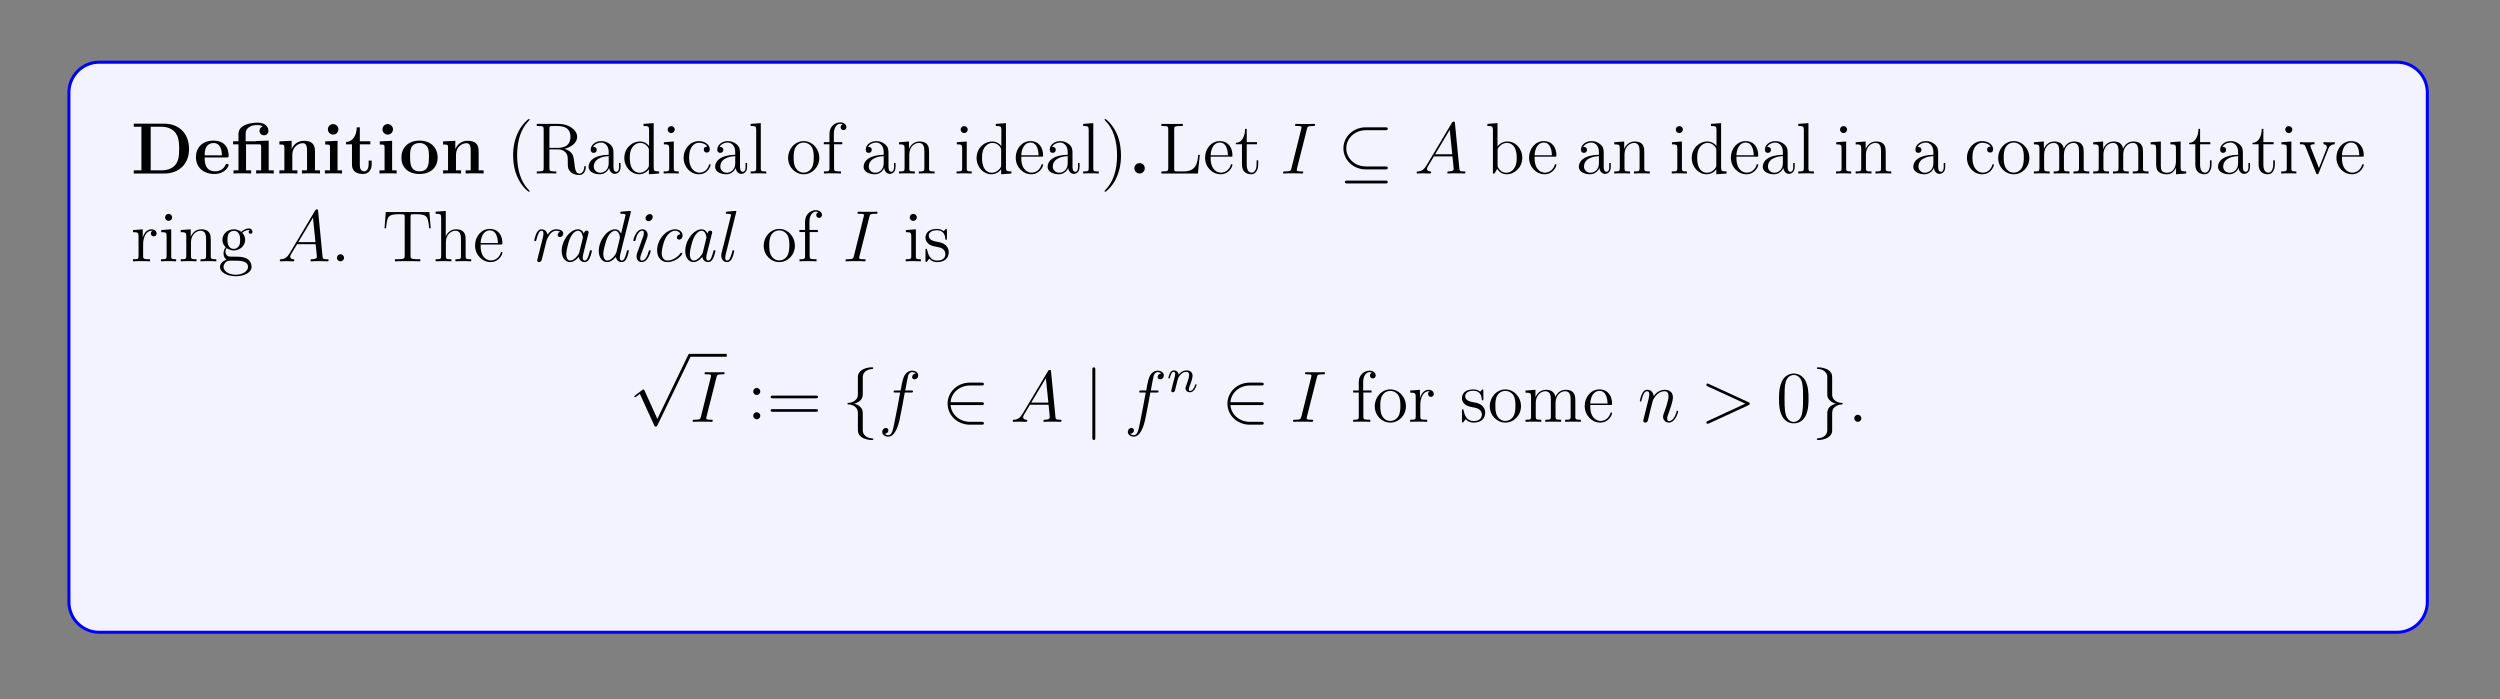
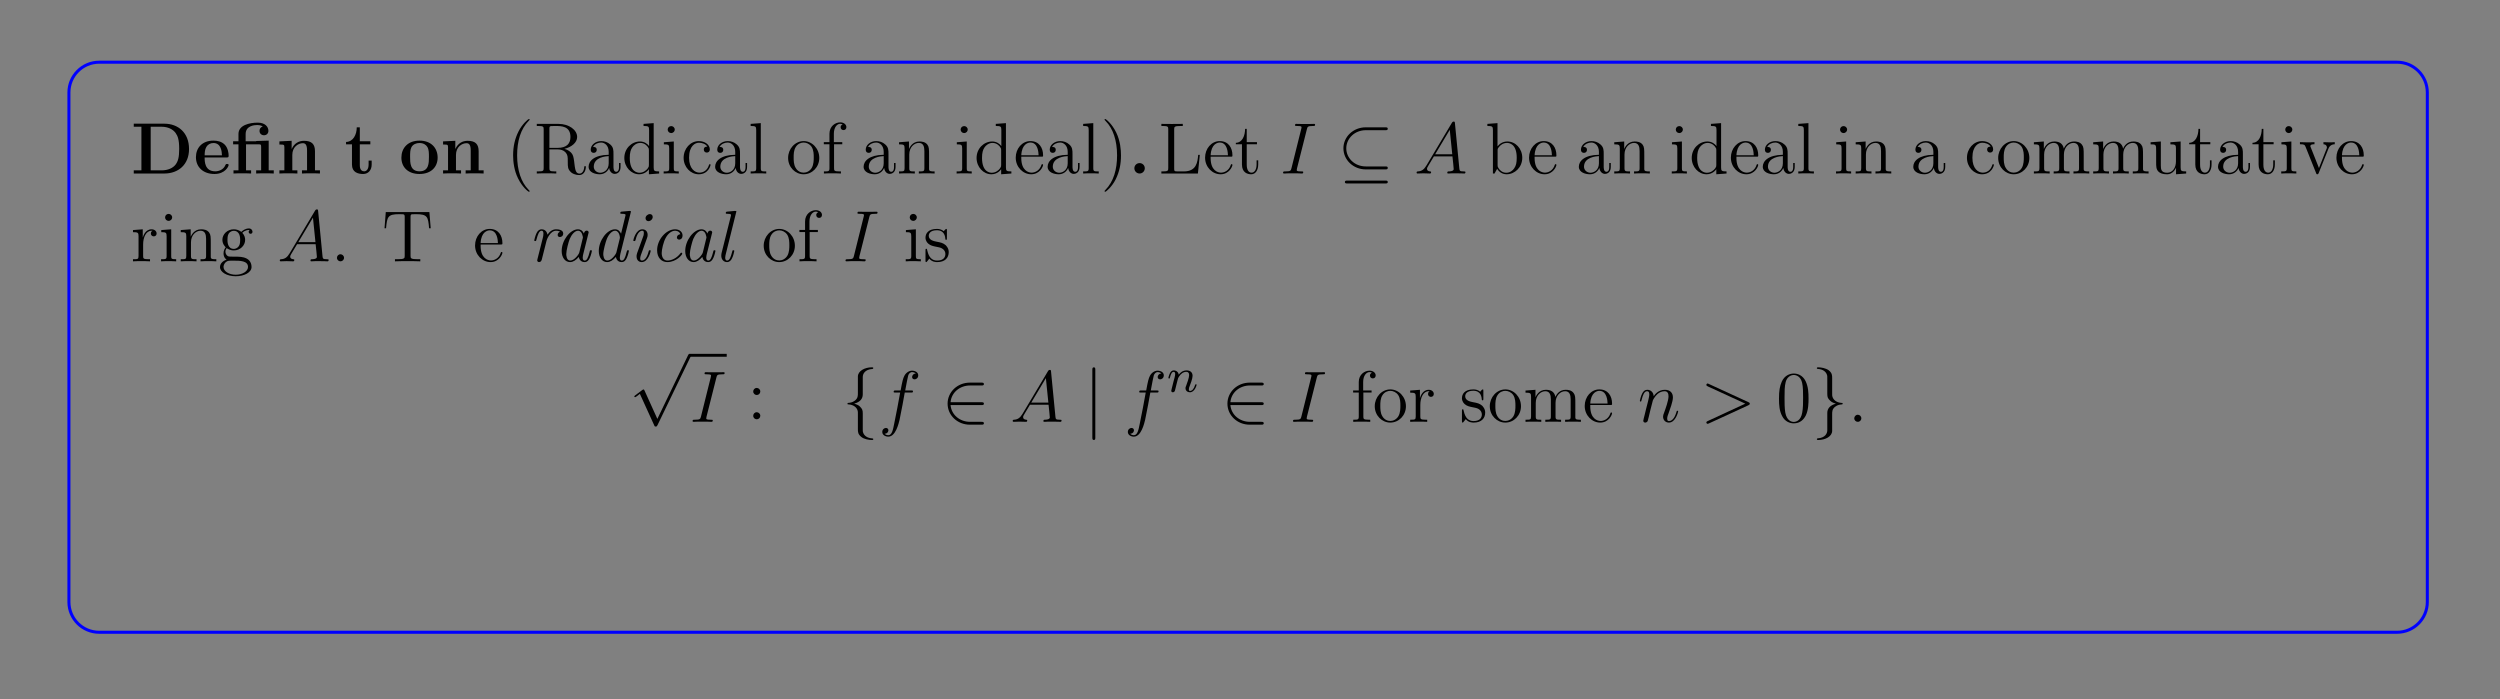
<svg xmlns="http://www.w3.org/2000/svg" xmlns:xlink="http://www.w3.org/1999/xlink" width="408.468" height="114.222" viewBox="0 0 408.468 114.222">
  <rect x="0" y="0" width="408.468" height="114.222" fill="#808080" stroke="none" />
  <defs>
    <g>
      <g id="glyph-0-0">
        <path d="M 9.484 -4 C 9.484 -6.688 7.688 -8.141 5.453 -8.141 L 0.453 -8.141 L 0.453 -7.641 L 1.703 -7.641 L 1.703 -0.516 L 0.453 -0.516 L 0.453 0 L 5.453 0 C 7.734 0 9.484 -1.453 9.484 -4 Z M 7.875 -4.016 C 7.875 -2.625 7.688 -2 7.281 -1.453 C 6.859 -0.906 6.062 -0.516 5 -0.516 L 3.219 -0.516 L 3.219 -7.641 L 5 -7.641 C 6.031 -7.641 6.859 -7.234 7.297 -6.609 C 7.641 -6.125 7.875 -5.547 7.875 -4.016 Z M 7.875 -4.016 " />
      </g>
      <g id="glyph-0-1">
        <path d="M 5.719 -1.391 C 5.719 -1.562 5.531 -1.562 5.469 -1.562 C 5.266 -1.562 5.266 -1.531 5.188 -1.375 C 4.875 -0.609 4.094 -0.359 3.531 -0.359 C 1.812 -0.359 1.797 -1.953 1.797 -2.625 L 5.375 -2.625 C 5.641 -2.625 5.719 -2.625 5.719 -2.922 C 5.719 -3.281 5.625 -4.172 5.078 -4.719 C 4.578 -5.219 3.922 -5.375 3.234 -5.375 C 1.375 -5.375 0.375 -4.172 0.375 -2.672 C 0.375 -1.016 1.594 0.078 3.391 0.078 C 5.172 0.078 5.719 -1.188 5.719 -1.391 Z M 4.625 -2.969 L 1.797 -2.969 C 1.812 -3.453 1.828 -3.922 2.078 -4.344 C 2.297 -4.719 2.719 -4.984 3.234 -4.984 C 4.5 -4.984 4.609 -3.562 4.625 -2.969 Z M 4.625 -2.969 " />
      </g>
      <g id="glyph-0-2">
        <path d="M 7 0 L 7 -0.516 L 6.172 -0.516 L 6.172 -5.375 L 4.125 -5.312 L 4.125 -5.266 L 2.406 -5.266 L 2.406 -6.453 C 2.406 -7.797 3.812 -7.922 4.281 -7.922 C 4.422 -7.922 4.844 -7.922 5.203 -7.688 C 4.828 -7.562 4.672 -7.281 4.672 -6.969 C 4.672 -6.531 5 -6.25 5.406 -6.25 C 5.797 -6.25 6.125 -6.516 6.125 -6.969 C 6.125 -7.625 5.594 -8.312 4.391 -8.312 C 3.047 -8.312 1.234 -7.906 1.234 -6.469 L 1.234 -5.266 L 0.359 -5.266 L 0.359 -4.766 L 1.234 -4.766 L 1.234 -0.516 L 0.422 -0.516 L 0.422 0 C 0.688 -0.031 1.531 -0.031 1.859 -0.031 C 2.172 -0.031 3.016 -0.031 3.297 0 L 3.297 -0.516 L 2.469 -0.516 L 2.469 -4.766 L 4.578 -4.766 C 4.875 -4.766 4.938 -4.75 4.938 -4.328 L 4.938 -0.516 L 4.125 -0.516 L 4.125 0 C 4.391 -0.031 5.234 -0.031 5.562 -0.031 C 5.875 -0.031 6.719 -0.031 7 0 Z M 7 0 " />
      </g>
      <g id="glyph-0-3">
        <path d="M 7.125 0 L 7.125 -0.516 L 6.312 -0.516 L 6.312 -3.641 C 6.312 -4.766 5.812 -5.344 4.516 -5.344 C 3.656 -5.344 2.922 -4.922 2.516 -4.031 L 2.5 -4.031 L 2.5 -5.344 L 0.5 -5.25 L 0.5 -4.734 C 1.234 -4.734 1.312 -4.734 1.312 -4.281 L 1.312 -0.516 L 0.5 -0.516 L 0.5 0 C 0.766 -0.031 1.625 -0.031 1.953 -0.031 C 2.297 -0.031 3.156 -0.031 3.438 0 L 3.438 -0.516 L 2.609 -0.516 L 2.609 -3.047 C 2.609 -4.328 3.562 -4.953 4.328 -4.953 C 4.766 -4.953 5.016 -4.672 5.016 -3.766 L 5.016 -0.516 L 4.188 -0.516 L 4.188 0 C 4.469 -0.031 5.312 -0.031 5.656 -0.031 C 5.984 -0.031 6.859 -0.031 7.125 0 Z M 7.125 0 " />
      </g>
      <g id="glyph-0-4">
-         <path d="M 3.312 0 L 3.312 -0.516 L 2.578 -0.516 L 2.578 -5.344 L 0.562 -5.25 L 0.562 -4.734 C 1.266 -4.734 1.344 -4.734 1.344 -4.281 L 1.344 -0.516 L 0.516 -0.516 L 0.516 0 C 0.797 -0.031 1.609 -0.031 1.938 -0.031 C 2.266 -0.031 3.031 -0.031 3.312 0 Z M 2.719 -7.219 C 2.719 -7.703 2.312 -8.078 1.859 -8.078 C 1.375 -8.078 1 -7.688 1 -7.219 C 1 -6.734 1.406 -6.359 1.859 -6.359 C 2.344 -6.359 2.719 -6.75 2.719 -7.219 Z M 2.719 -7.219 " />
-       </g>
+         </g>
      <g id="glyph-0-5">
        <path d="M 4.438 -1.469 L 4.438 -2.109 L 3.938 -2.109 L 3.938 -1.484 C 3.938 -0.703 3.594 -0.359 3.219 -0.359 C 2.5 -0.359 2.5 -1.156 2.5 -1.422 L 2.5 -4.766 L 4.219 -4.766 L 4.219 -5.266 L 2.5 -5.266 L 2.5 -7.547 L 2 -7.547 C 2 -6.359 1.422 -5.188 0.25 -5.156 L 0.25 -4.766 L 1.219 -4.766 L 1.219 -1.453 C 1.219 -0.203 2.188 0.078 3.047 0.078 C 3.922 0.078 4.438 -0.594 4.438 -1.469 Z M 4.438 -1.469 " />
      </g>
      <g id="glyph-0-6">
        <path d="M 6.297 -2.594 C 6.297 -4.203 5.203 -5.375 3.344 -5.375 C 1.406 -5.375 0.375 -4.141 0.375 -2.594 C 0.375 -1.047 1.453 0.078 3.328 0.078 C 5.266 0.078 6.297 -1.109 6.297 -2.594 Z M 4.875 -2.719 C 4.875 -1.734 4.875 -0.359 3.344 -0.359 C 1.797 -0.359 1.797 -1.75 1.797 -2.719 C 1.797 -3.281 1.797 -3.875 2.016 -4.297 C 2.281 -4.781 2.812 -4.984 3.328 -4.984 C 4 -4.984 4.422 -4.672 4.625 -4.328 C 4.875 -3.906 4.875 -3.297 4.875 -2.719 Z M 4.875 -2.719 " />
      </g>
      <g id="glyph-0-7">
        <path d="M 2.703 -0.859 C 2.703 -1.344 2.312 -1.703 1.859 -1.703 C 1.391 -1.703 1 -1.344 1 -0.859 C 1 -0.375 1.391 0 1.859 0 C 2.312 0 2.703 -0.375 2.703 -0.859 Z M 2.703 -0.859 " />
      </g>
      <g id="glyph-1-0">
        <path d="M 3.859 2.891 C 3.859 2.844 3.859 2.828 3.656 2.625 C 2.469 1.422 1.812 -0.531 1.812 -2.953 C 1.812 -5.266 2.359 -7.25 3.734 -8.641 C 3.859 -8.75 3.859 -8.781 3.859 -8.812 C 3.859 -8.875 3.797 -8.906 3.75 -8.906 C 3.594 -8.906 2.625 -8.047 2.047 -6.891 C 1.438 -5.688 1.156 -4.422 1.156 -2.953 C 1.156 -1.906 1.328 -0.484 1.953 0.781 C 2.641 2.203 3.625 2.984 3.75 2.984 C 3.797 2.984 3.859 2.953 3.859 2.891 Z M 3.859 2.891 " />
      </g>
      <g id="glyph-1-1">
        <path d="M 8.516 -1.031 C 8.516 -1.109 8.516 -1.219 8.391 -1.219 C 8.266 -1.219 8.266 -1.141 8.25 -1.016 C 8.188 -0.312 7.844 0.016 7.469 0.016 C 6.922 0.016 6.797 -0.547 6.703 -1.172 L 6.594 -2.062 C 6.5 -2.656 6.453 -3.047 6.109 -3.406 C 5.969 -3.531 5.672 -3.859 5.016 -4.031 C 6.188 -4.312 7.094 -5.062 7.094 -5.969 C 7.094 -7.125 5.766 -8.109 4.047 -8.109 L 0.5 -8.109 L 0.5 -7.766 L 0.734 -7.766 C 1.594 -7.766 1.625 -7.641 1.625 -7.203 L 1.625 -0.906 C 1.625 -0.469 1.594 -0.344 0.734 -0.344 L 0.5 -0.344 L 0.5 0 C 0.766 -0.031 1.75 -0.031 2.094 -0.031 C 2.438 -0.031 3.422 -0.031 3.688 0 L 3.688 -0.344 L 3.453 -0.344 C 2.594 -0.344 2.562 -0.469 2.562 -0.906 L 2.562 -3.938 L 3.938 -3.938 C 4.406 -3.938 4.844 -3.812 5.172 -3.484 C 5.562 -3.031 5.562 -2.781 5.562 -1.953 C 5.562 -1.016 5.562 -0.719 6.094 -0.203 C 6.266 -0.031 6.766 0.25 7.438 0.25 C 8.359 0.25 8.516 -0.781 8.516 -1.031 Z M 6 -5.969 C 6 -4.938 5.438 -4.188 3.891 -4.188 L 2.562 -4.188 L 2.562 -7.297 C 2.562 -7.562 2.562 -7.703 2.812 -7.75 C 2.922 -7.766 3.281 -7.766 3.516 -7.766 C 4.484 -7.766 6 -7.766 6 -5.969 Z M 6 -5.969 " />
      </g>
      <g id="glyph-1-2">
        <path d="M 5.625 -1.062 L 5.625 -1.719 L 5.375 -1.719 L 5.375 -1.062 C 5.375 -0.375 5.078 -0.281 4.922 -0.281 C 4.469 -0.281 4.469 -0.922 4.469 -1.094 L 4.469 -3.172 C 4.469 -3.812 4.469 -4.281 3.938 -4.75 C 3.531 -5.125 3 -5.297 2.469 -5.297 C 1.5 -5.297 0.75 -4.656 0.75 -3.891 C 0.75 -3.531 0.969 -3.375 1.25 -3.375 C 1.531 -3.375 1.734 -3.578 1.734 -3.859 C 1.734 -4.344 1.312 -4.344 1.125 -4.344 C 1.406 -4.844 1.969 -5.062 2.453 -5.062 C 3 -5.062 3.688 -4.609 3.688 -3.531 L 3.688 -3.062 C 1.312 -3.031 0.406 -2.031 0.406 -1.109 C 0.406 -0.172 1.5 0.125 2.219 0.125 C 3 0.125 3.531 -0.359 3.766 -0.922 C 3.812 -0.375 4.188 0.062 4.688 0.062 C 4.938 0.062 5.625 -0.109 5.625 -1.062 Z M 3.688 -1.672 C 3.688 -0.516 2.828 -0.125 2.312 -0.125 C 1.734 -0.125 1.25 -0.547 1.25 -1.109 C 1.25 -2.688 3.266 -2.828 3.688 -2.844 Z M 3.688 -1.672 " />
      </g>
      <g id="glyph-1-3">
        <path d="M 6.109 0 L 6.109 -0.344 C 5.312 -0.344 5.219 -0.422 5.219 -1.016 L 5.219 -8.234 L 3.562 -8.109 L 3.562 -7.766 C 4.375 -7.766 4.469 -7.688 4.469 -7.094 L 4.469 -4.484 C 4.219 -4.828 3.703 -5.234 2.984 -5.234 C 1.609 -5.234 0.422 -4.078 0.422 -2.547 C 0.422 -1.047 1.547 0.125 2.844 0.125 C 3.75 0.125 4.281 -0.469 4.438 -0.703 L 4.438 0.125 Z M 4.438 -1.391 C 4.438 -1.172 4.438 -1.141 4.281 -0.875 C 3.984 -0.469 3.5 -0.125 2.906 -0.125 C 2.594 -0.125 1.312 -0.234 1.312 -2.547 C 1.312 -3.391 1.453 -3.875 1.719 -4.266 C 1.953 -4.625 2.438 -5 3.031 -5 C 3.766 -5 4.188 -4.469 4.297 -4.281 C 4.438 -4.078 4.438 -4.047 4.438 -3.828 Z M 4.438 -1.391 " />
      </g>
      <g id="glyph-1-4">
        <path d="M 2.859 0 L 2.859 -0.344 C 2.094 -0.344 2.047 -0.406 2.047 -0.859 L 2.047 -5.234 L 0.422 -5.109 L 0.422 -4.766 C 1.188 -4.766 1.297 -4.688 1.297 -4.109 L 1.297 -0.875 C 1.297 -0.344 1.156 -0.344 0.391 -0.344 L 0.391 0 C 0.719 -0.031 1.297 -0.031 1.641 -0.031 C 1.766 -0.031 2.453 -0.031 2.859 0 Z M 2.203 -7.172 C 2.203 -7.531 1.906 -7.75 1.625 -7.75 C 1.297 -7.75 1.047 -7.5 1.047 -7.172 C 1.047 -6.859 1.312 -6.609 1.609 -6.609 C 1.969 -6.609 2.203 -6.891 2.203 -7.172 Z M 2.203 -7.172 " />
      </g>
      <g id="glyph-1-5">
        <path d="M 4.828 -1.406 C 4.828 -1.516 4.734 -1.516 4.703 -1.516 C 4.594 -1.516 4.578 -1.484 4.547 -1.344 C 4.281 -0.5 3.641 -0.141 3 -0.141 C 2.281 -0.141 1.312 -0.766 1.312 -2.578 C 1.312 -4.547 2.328 -5.031 2.922 -5.031 C 3.375 -5.031 4.031 -4.859 4.297 -4.391 C 4.156 -4.391 3.719 -4.391 3.719 -3.906 C 3.719 -3.625 3.922 -3.422 4.203 -3.422 C 4.484 -3.422 4.703 -3.594 4.703 -3.938 C 4.703 -4.719 3.875 -5.297 2.906 -5.297 C 1.516 -5.297 0.422 -4.062 0.422 -2.562 C 0.422 -1.047 1.562 0.125 2.891 0.125 C 4.469 0.125 4.828 -1.312 4.828 -1.406 Z M 4.828 -1.406 " />
      </g>
      <g id="glyph-1-6">
        <path d="M 2.938 0 L 2.938 -0.344 C 2.188 -0.344 2.047 -0.344 2.047 -0.875 L 2.047 -8.234 L 0.391 -8.109 L 0.391 -7.766 C 1.203 -7.766 1.297 -7.688 1.297 -7.094 L 1.297 -0.875 C 1.297 -0.344 1.156 -0.344 0.391 -0.344 L 0.391 0 C 0.719 -0.031 1.312 -0.031 1.656 -0.031 C 2.016 -0.031 2.609 -0.031 2.938 0 Z M 2.938 0 " />
      </g>
      <g id="glyph-1-7">
        <path d="M 5.453 -2.547 C 5.453 -4.078 4.281 -5.297 2.906 -5.297 C 1.484 -5.297 0.359 -4.031 0.359 -2.547 C 0.359 -1.016 1.547 0.125 2.891 0.125 C 4.297 0.125 5.453 -1.047 5.453 -2.547 Z M 4.547 -2.641 C 4.547 -2.234 4.547 -1.5 4.234 -0.938 C 3.906 -0.375 3.359 -0.141 2.906 -0.141 C 2.469 -0.141 1.938 -0.328 1.594 -0.922 C 1.266 -1.453 1.266 -2.156 1.266 -2.641 C 1.266 -3.094 1.266 -3.828 1.625 -4.359 C 1.953 -4.875 2.484 -5.062 2.891 -5.062 C 3.359 -5.062 3.859 -4.844 4.188 -4.375 C 4.547 -3.828 4.547 -3.094 4.547 -2.641 Z M 4.547 -2.641 " />
      </g>
      <g id="glyph-1-8">
        <path d="M 4.062 -7.578 C 4.062 -8.016 3.641 -8.359 3.062 -8.359 C 2.234 -8.359 1.297 -7.719 1.297 -6.5 L 1.297 -5.125 L 0.375 -5.125 L 0.375 -4.781 L 1.297 -4.781 L 1.297 -0.875 C 1.297 -0.344 1.156 -0.344 0.391 -0.344 L 0.391 0 C 0.719 -0.031 1.375 -0.031 1.734 -0.031 C 2.047 -0.031 2.891 -0.031 3.172 0 L 3.172 -0.344 L 2.938 -0.344 C 2.062 -0.344 2.047 -0.469 2.047 -0.906 L 2.047 -4.781 L 3.391 -4.781 L 3.391 -5.125 L 2.016 -5.125 L 2.016 -6.5 C 2.016 -7.578 2.562 -8.125 3.047 -8.125 C 3.141 -8.125 3.328 -8.094 3.469 -8.031 C 3.422 -8.016 3.125 -7.906 3.125 -7.562 C 3.125 -7.297 3.312 -7.094 3.594 -7.094 C 3.875 -7.094 4.062 -7.297 4.062 -7.578 Z M 4.062 -7.578 " />
      </g>
      <g id="glyph-1-9">
        <path d="M 6.188 0 L 6.188 -0.344 C 5.594 -0.344 5.297 -0.344 5.281 -0.703 L 5.281 -2.891 C 5.281 -3.984 5.281 -4.328 5.016 -4.703 C 4.672 -5.172 4.109 -5.234 3.703 -5.234 C 2.547 -5.234 2.109 -4.25 2 -4.016 L 2 -5.234 L 0.375 -5.109 L 0.375 -4.766 C 1.188 -4.766 1.281 -4.672 1.281 -4.094 L 1.281 -0.875 C 1.281 -0.344 1.156 -0.344 0.375 -0.344 L 0.375 0 C 0.688 -0.031 1.328 -0.031 1.656 -0.031 C 2 -0.031 2.641 -0.031 2.953 0 L 2.953 -0.344 C 2.203 -0.344 2.047 -0.344 2.047 -0.875 L 2.047 -3.094 C 2.047 -4.328 2.875 -5 3.609 -5 C 4.344 -5 4.516 -4.391 4.516 -3.672 L 4.516 -0.875 C 4.516 -0.344 4.375 -0.344 3.609 -0.344 L 3.609 0 C 3.922 -0.031 4.562 -0.031 4.891 -0.031 C 5.234 -0.031 5.875 -0.031 6.188 0 Z M 6.188 0 " />
      </g>
      <g id="glyph-1-10">
        <path d="M 4.828 -1.406 C 4.828 -1.484 4.781 -1.531 4.703 -1.531 C 4.609 -1.531 4.578 -1.469 4.562 -1.406 C 4.25 -0.422 3.453 -0.141 2.953 -0.141 C 2.453 -0.141 1.266 -0.469 1.266 -2.531 L 1.266 -2.75 L 4.547 -2.75 C 4.812 -2.75 4.828 -2.75 4.828 -2.984 C 4.828 -4.188 4.188 -5.297 2.75 -5.297 C 1.406 -5.297 0.359 -4.078 0.359 -2.594 C 0.359 -1.031 1.562 0.125 2.891 0.125 C 4.297 0.125 4.828 -1.156 4.828 -1.406 Z M 4.094 -2.984 L 1.266 -2.984 C 1.359 -4.844 2.406 -5.062 2.75 -5.062 C 4.016 -5.062 4.078 -3.391 4.094 -2.984 Z M 4.094 -2.984 " />
      </g>
      <g id="glyph-1-11">
        <path d="M 3.344 -2.953 C 3.344 -3.859 3.234 -5.328 2.562 -6.703 C 1.859 -8.141 0.891 -8.906 0.766 -8.906 C 0.719 -8.906 0.656 -8.875 0.656 -8.812 C 0.656 -8.781 0.656 -8.75 0.859 -8.547 C 2.047 -7.344 2.703 -5.391 2.703 -2.969 C 2.703 -0.672 2.156 1.312 0.766 2.719 C 0.656 2.828 0.656 2.844 0.656 2.891 C 0.656 2.953 0.719 2.984 0.766 2.984 C 0.922 2.984 1.891 2.125 2.469 0.969 C 3.078 -0.25 3.344 -1.531 3.344 -2.953 Z M 3.344 -2.953 " />
      </g>
      <g id="glyph-1-12">
        <path d="M 6.766 -3.047 L 6.5 -3.047 C 6.391 -1.859 6.234 -0.344 4.156 -0.344 L 3.125 -0.344 C 2.594 -0.344 2.578 -0.422 2.578 -0.812 L 2.578 -7.203 C 2.578 -7.625 2.594 -7.766 3.641 -7.766 L 3.984 -7.766 L 3.984 -8.109 C 3.641 -8.094 2.594 -8.094 2.188 -8.094 C 1.828 -8.094 0.766 -8.094 0.484 -8.109 L 0.484 -7.766 L 0.719 -7.766 C 1.578 -7.766 1.609 -7.641 1.609 -7.203 L 1.609 -0.906 C 1.609 -0.469 1.578 -0.344 0.719 -0.344 L 0.484 -0.344 L 0.484 0 L 6.453 0 Z M 6.766 -3.047 " />
      </g>
      <g id="glyph-1-13">
        <path d="M 3.875 -1.469 L 3.875 -2.156 L 3.609 -2.156 L 3.609 -1.5 C 3.609 -0.641 3.266 -0.141 2.797 -0.141 C 2 -0.141 2 -1.25 2 -1.453 L 2 -4.781 L 3.672 -4.781 L 3.672 -5.125 L 2 -5.125 L 2 -7.297 L 1.734 -7.297 C 1.719 -6.188 1.297 -5.047 0.219 -5.016 L 0.219 -4.781 L 1.219 -4.781 L 1.219 -1.469 C 1.219 -0.156 2.109 0.125 2.734 0.125 C 3.484 0.125 3.875 -0.625 3.875 -1.469 Z M 3.875 -1.469 " />
      </g>
      <g id="glyph-1-14">
        <path d="M 6.031 -2.562 C 6.031 -4.078 4.922 -5.234 3.594 -5.234 C 2.938 -5.234 2.391 -4.938 1.984 -4.438 L 1.984 -8.234 L 0.328 -8.109 L 0.328 -7.766 C 1.141 -7.766 1.234 -7.688 1.234 -7.094 L 1.234 0 L 1.5 0 L 1.922 -0.766 C 2.203 -0.328 2.703 0.125 3.469 0.125 C 4.828 0.125 6.031 -1.031 6.031 -2.562 Z M 5.125 -2.578 C 5.125 -1.781 5.016 -1.281 4.719 -0.859 C 4.484 -0.484 4.016 -0.125 3.422 -0.125 C 2.781 -0.125 2.359 -0.531 2.156 -0.859 C 2 -1.109 2 -1.156 2 -1.359 L 2 -3.797 C 2 -4.016 2 -4.031 2.141 -4.234 C 2.422 -4.656 2.938 -5 3.531 -5 C 3.891 -5 5.125 -4.859 5.125 -2.578 Z M 5.125 -2.578 " />
      </g>
      <g id="glyph-1-15">
        <path d="M 9.422 0 L 9.422 -0.344 C 8.828 -0.344 8.531 -0.344 8.516 -0.703 L 8.516 -2.891 C 8.516 -3.984 8.516 -4.328 8.234 -4.703 C 7.891 -5.172 7.344 -5.234 6.938 -5.234 C 5.953 -5.234 5.453 -4.531 5.266 -4.062 C 5.094 -4.969 4.453 -5.234 3.703 -5.234 C 2.547 -5.234 2.109 -4.25 2 -4.016 L 2 -5.234 L 0.375 -5.109 L 0.375 -4.766 C 1.188 -4.766 1.281 -4.672 1.281 -4.094 L 1.281 -0.875 C 1.281 -0.344 1.156 -0.344 0.375 -0.344 L 0.375 0 C 0.688 -0.031 1.328 -0.031 1.656 -0.031 C 2 -0.031 2.641 -0.031 2.953 0 L 2.953 -0.344 C 2.203 -0.344 2.047 -0.344 2.047 -0.875 L 2.047 -3.094 C 2.047 -4.328 2.875 -5 3.609 -5 C 4.344 -5 4.516 -4.391 4.516 -3.672 L 4.516 -0.875 C 4.516 -0.344 4.375 -0.344 3.609 -0.344 L 3.609 0 C 3.922 -0.031 4.562 -0.031 4.891 -0.031 C 5.234 -0.031 5.875 -0.031 6.188 0 L 6.188 -0.344 C 5.422 -0.344 5.281 -0.344 5.281 -0.875 L 5.281 -3.094 C 5.281 -4.328 6.109 -5 6.844 -5 C 7.578 -5 7.75 -4.391 7.75 -3.672 L 7.75 -0.875 C 7.75 -0.344 7.609 -0.344 6.844 -0.344 L 6.844 0 C 7.156 -0.031 7.797 -0.031 8.125 -0.031 C 8.469 -0.031 9.109 -0.031 9.422 0 Z M 9.422 0 " />
      </g>
      <g id="glyph-1-16">
        <path d="M 6.188 0 L 6.188 -0.344 C 5.375 -0.344 5.281 -0.422 5.281 -1.016 L 5.281 -5.234 L 3.609 -5.109 L 3.609 -4.766 C 4.422 -4.766 4.516 -4.672 4.516 -4.094 L 4.516 -1.969 C 4.516 -0.969 3.984 -0.125 3.094 -0.125 C 2.109 -0.125 2.047 -0.672 2.047 -1.312 L 2.047 -5.234 L 0.375 -5.109 L 0.375 -4.766 C 1.281 -4.766 1.281 -4.719 1.281 -3.672 L 1.281 -1.891 C 1.281 -1.156 1.281 -0.719 1.641 -0.328 C 1.922 -0.031 2.406 0.125 3.016 0.125 C 3.219 0.125 3.594 0.125 4 -0.219 C 4.344 -0.5 4.531 -0.953 4.531 -0.953 L 4.531 0.125 Z M 6.188 0 " />
      </g>
      <g id="glyph-1-17">
        <path d="M 5.906 -4.781 L 5.906 -5.125 C 5.562 -5.094 5.406 -5.094 5.031 -5.094 L 4.062 -5.125 L 4.062 -4.781 C 4.562 -4.75 4.625 -4.391 4.625 -4.266 C 4.625 -4.156 4.594 -4.094 4.531 -3.953 L 3.328 -0.891 L 2 -4.234 C 1.938 -4.406 1.922 -4.406 1.922 -4.469 C 1.922 -4.781 2.375 -4.781 2.594 -4.781 L 2.594 -5.125 C 2.297 -5.094 1.672 -5.094 1.359 -5.094 L 0.219 -5.125 L 0.219 -4.781 C 0.875 -4.781 1 -4.719 1.141 -4.359 L 2.844 -0.109 C 2.891 0.062 2.922 0.125 3.062 0.125 C 3.141 0.125 3.219 0.094 3.297 -0.109 L 4.844 -3.984 C 4.953 -4.25 5.156 -4.766 5.906 -4.781 Z M 5.906 -4.781 " />
      </g>
      <g id="glyph-1-18">
        <path d="M 4.188 -4.547 C 4.188 -4.906 3.875 -5.234 3.359 -5.234 C 2.344 -5.234 2 -4.141 1.938 -3.922 L 1.922 -3.922 L 1.922 -5.234 L 0.328 -5.109 L 0.328 -4.766 C 1.141 -4.766 1.234 -4.672 1.234 -4.094 L 1.234 -0.875 C 1.234 -0.344 1.109 -0.344 0.328 -0.344 L 0.328 0 C 0.672 -0.031 1.312 -0.031 1.672 -0.031 C 2 -0.031 2.844 -0.031 3.109 0 L 3.109 -0.344 L 2.875 -0.344 C 2 -0.344 1.984 -0.469 1.984 -0.906 L 1.984 -2.766 C 1.984 -3.922 2.453 -5 3.375 -5 C 3.469 -5 3.484 -5 3.531 -4.984 C 3.438 -4.938 3.25 -4.875 3.25 -4.547 C 3.25 -4.203 3.531 -4.078 3.719 -4.078 C 3.953 -4.078 4.188 -4.234 4.188 -4.547 Z M 4.188 -4.547 " />
      </g>
      <g id="glyph-1-19">
        <path d="M 5.641 -4.828 C 5.641 -5.031 5.469 -5.375 5.062 -5.375 C 4.438 -5.375 3.984 -4.984 3.812 -4.812 C 3.453 -5.078 3.047 -5.234 2.594 -5.234 C 1.516 -5.234 0.719 -4.422 0.719 -3.516 C 0.719 -2.844 1.141 -2.406 1.266 -2.297 C 1.109 -2.109 0.906 -1.766 0.906 -1.312 C 0.906 -0.625 1.312 -0.328 1.406 -0.266 C 0.859 -0.109 0.328 0.328 0.328 0.938 C 0.328 1.75 1.438 2.438 2.891 2.438 C 4.312 2.438 5.484 1.812 5.484 0.922 C 5.484 0.625 5.406 -0.078 4.688 -0.453 C 4.078 -0.766 3.484 -0.766 2.469 -0.766 C 1.75 -0.766 1.656 -0.766 1.453 -0.984 C 1.328 -1.109 1.219 -1.328 1.219 -1.578 C 1.219 -1.781 1.297 -1.984 1.406 -2.156 C 1.969 -1.781 2.453 -1.781 2.578 -1.781 C 3.641 -1.781 4.438 -2.594 4.438 -3.5 C 4.438 -3.828 4.344 -4.281 3.969 -4.656 C 4.422 -5.125 4.984 -5.125 5.047 -5.125 C 5.094 -5.125 5.156 -5.125 5.203 -5.109 C 5.078 -5.062 5.016 -4.938 5.016 -4.812 C 5.016 -4.641 5.141 -4.5 5.328 -4.5 C 5.422 -4.5 5.641 -4.562 5.641 -4.828 Z M 3.625 -3.516 C 3.625 -3.297 3.625 -2.812 3.422 -2.5 C 3.188 -2.156 2.844 -2.031 2.594 -2.031 C 1.547 -2.031 1.547 -3.234 1.547 -3.5 C 1.547 -3.719 1.547 -4.203 1.75 -4.531 C 1.969 -4.875 2.328 -4.984 2.578 -4.984 C 3.625 -4.984 3.625 -3.781 3.625 -3.516 Z M 4.906 0.922 C 4.906 1.625 4 2.188 2.906 2.188 C 1.766 2.188 0.906 1.609 0.906 0.922 C 0.906 0.828 0.922 0.375 1.375 0.062 C 1.641 -0.109 1.75 -0.109 2.578 -0.109 C 3.562 -0.109 4.906 -0.109 4.906 0.922 Z M 4.906 0.922 " />
      </g>
      <g id="glyph-1-20">
        <path d="M 2.188 -0.578 C 2.188 -0.906 1.906 -1.156 1.609 -1.156 C 1.266 -1.156 1.031 -0.875 1.031 -0.578 C 1.031 -0.219 1.328 0 1.609 0 C 1.922 0 2.188 -0.25 2.188 -0.578 Z M 2.188 -0.578 " />
      </g>
      <g id="glyph-1-21">
        <path d="M 7.969 -5.406 L 7.75 -8.047 L 0.625 -8.047 L 0.422 -5.406 L 0.672 -5.406 C 0.844 -7.281 0.953 -7.703 2.828 -7.703 C 3.047 -7.703 3.375 -7.703 3.469 -7.688 C 3.703 -7.641 3.719 -7.5 3.719 -7.234 L 3.719 -0.922 C 3.719 -0.516 3.719 -0.344 2.547 -0.344 L 2.125 -0.344 L 2.125 0 C 2.5 -0.031 3.734 -0.031 4.188 -0.031 C 4.656 -0.031 5.891 -0.031 6.266 0 L 6.266 -0.344 L 5.844 -0.344 C 4.672 -0.344 4.672 -0.516 4.672 -0.922 L 4.672 -7.234 C 4.672 -7.531 4.703 -7.641 4.891 -7.688 C 4.984 -7.703 5.328 -7.703 5.562 -7.703 C 7.438 -7.703 7.547 -7.281 7.703 -5.406 Z M 7.969 -5.406 " />
      </g>
      <g id="glyph-1-22">
-         <path d="M 6.188 0 L 6.188 -0.344 C 5.594 -0.344 5.297 -0.344 5.281 -0.703 L 5.281 -2.891 C 5.281 -3.984 5.281 -4.328 5.016 -4.703 C 4.672 -5.172 4.109 -5.234 3.703 -5.234 C 2.688 -5.234 2.203 -4.469 2.047 -4.094 L 2.031 -4.094 L 2.031 -8.234 L 0.375 -8.109 L 0.375 -7.766 C 1.188 -7.766 1.281 -7.688 1.281 -7.094 L 1.281 -0.875 C 1.281 -0.344 1.156 -0.344 0.375 -0.344 L 0.375 0 C 0.688 -0.031 1.328 -0.031 1.656 -0.031 C 2 -0.031 2.641 -0.031 2.953 0 L 2.953 -0.344 C 2.203 -0.344 2.047 -0.344 2.047 -0.875 L 2.047 -3.094 C 2.047 -4.328 2.875 -5 3.609 -5 C 4.344 -5 4.516 -4.391 4.516 -3.672 L 4.516 -0.875 C 4.516 -0.344 4.375 -0.344 3.609 -0.344 L 3.609 0 C 3.922 -0.031 4.562 -0.031 4.891 -0.031 C 5.234 -0.031 5.875 -0.031 6.188 0 Z M 6.188 0 " />
-       </g>
+         </g>
      <g id="glyph-1-23">
        <path d="M 4.188 -1.516 C 4.188 -2.156 3.781 -2.531 3.688 -2.641 C 3.25 -3 2.938 -3.078 2.156 -3.219 C 1.797 -3.297 0.922 -3.453 0.922 -4.172 C 0.922 -4.531 1.172 -5.078 2.25 -5.078 C 3.531 -5.078 3.609 -3.984 3.641 -3.609 C 3.641 -3.516 3.734 -3.516 3.766 -3.516 C 3.891 -3.516 3.891 -3.578 3.891 -3.781 L 3.891 -5.016 C 3.891 -5.234 3.891 -5.297 3.781 -5.297 C 3.688 -5.297 3.453 -5.031 3.375 -4.922 C 3 -5.219 2.641 -5.297 2.25 -5.297 C 0.812 -5.297 0.391 -4.516 0.391 -3.859 C 0.391 -3.734 0.391 -3.312 0.844 -2.891 C 1.219 -2.562 1.625 -2.484 2.172 -2.375 C 2.828 -2.25 2.984 -2.203 3.281 -1.969 C 3.484 -1.797 3.641 -1.531 3.641 -1.203 C 3.641 -0.688 3.344 -0.125 2.297 -0.125 C 1.516 -0.125 0.953 -0.562 0.688 -1.75 C 0.641 -1.969 0.625 -2 0.625 -2 C 0.609 -2.047 0.562 -2.047 0.516 -2.047 C 0.391 -2.047 0.391 -1.984 0.391 -1.766 L 0.391 -0.156 C 0.391 0.062 0.391 0.125 0.516 0.125 C 0.562 0.125 0.578 0.109 0.781 -0.141 C 0.844 -0.219 0.844 -0.25 1.016 -0.438 C 1.469 0.125 2.109 0.125 2.312 0.125 C 3.562 0.125 4.188 -0.562 4.188 -1.516 Z M 4.188 -1.516 " />
      </g>
      <g id="glyph-2-0">
        <path d="M 4.375 -7.234 C 4.484 -7.641 4.5 -7.766 5.375 -7.766 C 5.625 -7.766 5.719 -7.766 5.719 -7.984 C 5.719 -8.109 5.594 -8.109 5.562 -8.109 C 5.344 -8.109 5.078 -8.094 4.875 -8.094 L 3.406 -8.094 C 3.172 -8.094 2.891 -8.109 2.656 -8.109 C 2.562 -8.109 2.438 -8.109 2.438 -7.891 C 2.438 -7.766 2.531 -7.766 2.766 -7.766 C 3.5 -7.766 3.5 -7.672 3.5 -7.547 C 3.5 -7.453 3.484 -7.391 3.453 -7.281 L 1.859 -0.875 C 1.75 -0.469 1.719 -0.344 0.859 -0.344 C 0.594 -0.344 0.484 -0.344 0.484 -0.125 C 0.484 0 0.609 0 0.672 0 C 0.875 0 1.141 -0.031 1.359 -0.031 L 2.812 -0.031 C 3.047 -0.031 3.312 0 3.547 0 C 3.641 0 3.781 0 3.781 -0.219 C 3.781 -0.344 3.719 -0.344 3.453 -0.344 C 2.719 -0.344 2.719 -0.438 2.719 -0.578 C 2.719 -0.609 2.719 -0.672 2.766 -0.859 Z M 4.375 -7.234 " />
      </g>
      <g id="glyph-2-1">
        <path d="M 2.016 -1.312 C 1.609 -0.625 1.203 -0.375 0.625 -0.344 C 0.5 -0.328 0.406 -0.328 0.406 -0.125 C 0.406 -0.047 0.469 0 0.547 0 C 0.766 0 1.297 -0.031 1.516 -0.031 C 1.859 -0.031 2.234 0 2.562 0 C 2.641 0 2.781 0 2.781 -0.219 C 2.781 -0.328 2.688 -0.344 2.609 -0.344 C 2.344 -0.375 2.109 -0.469 2.109 -0.75 C 2.109 -0.922 2.188 -1.047 2.344 -1.312 L 3.234 -2.797 L 6.266 -2.797 C 6.281 -2.703 6.281 -2.594 6.297 -2.5 C 6.328 -2.188 6.469 -0.953 6.469 -0.719 C 6.469 -0.375 5.859 -0.344 5.672 -0.344 C 5.547 -0.344 5.422 -0.344 5.422 -0.125 C 5.422 0 5.516 0 5.594 0 C 5.797 0 6.031 -0.031 6.234 -0.031 L 6.906 -0.031 C 7.641 -0.031 8.156 0 8.172 0 C 8.25 0 8.391 0 8.391 -0.219 C 8.391 -0.344 8.281 -0.344 8.094 -0.344 C 7.453 -0.344 7.438 -0.453 7.391 -0.812 L 6.672 -8.219 C 6.656 -8.453 6.609 -8.484 6.469 -8.484 C 6.359 -8.484 6.281 -8.453 6.172 -8.281 Z M 3.438 -3.141 L 5.828 -7.141 L 6.234 -3.141 Z M 3.438 -3.141 " />
      </g>
      <g id="glyph-2-2">
        <path d="M 5.297 -4.781 C 5.531 -4.781 5.625 -4.781 5.625 -5 C 5.625 -5.125 5.531 -5.125 5.312 -5.125 L 4.359 -5.125 C 4.578 -6.344 4.75 -7.188 4.844 -7.562 C 4.922 -7.844 5.172 -8.125 5.469 -8.125 C 5.719 -8.125 5.969 -8.016 6.094 -7.906 C 5.625 -7.859 5.484 -7.516 5.484 -7.312 C 5.484 -7.078 5.672 -6.938 5.891 -6.938 C 6.125 -6.938 6.484 -7.141 6.484 -7.594 C 6.484 -8.094 5.984 -8.359 5.469 -8.359 C 4.953 -8.359 4.453 -7.984 4.219 -7.516 C 4 -7.094 3.891 -6.672 3.609 -5.125 L 2.812 -5.125 C 2.594 -5.125 2.469 -5.125 2.469 -4.906 C 2.469 -4.781 2.547 -4.781 2.781 -4.781 L 3.531 -4.781 C 3.328 -3.672 2.844 -0.984 2.562 0.281 C 2.359 1.312 2.188 2.188 1.594 2.188 C 1.562 2.188 1.219 2.188 1 1.953 C 1.609 1.906 1.609 1.391 1.609 1.375 C 1.609 1.141 1.422 1 1.203 1 C 0.969 1 0.609 1.203 0.609 1.656 C 0.609 2.156 1.125 2.422 1.594 2.422 C 2.797 2.422 3.297 0.25 3.438 -0.344 C 3.641 -1.266 4.234 -4.422 4.281 -4.781 Z M 5.297 -4.781 " />
      </g>
      <g id="glyph-2-3">
        <path d="M 2.453 -3.484 C 2.469 -3.547 2.766 -4.141 3.203 -4.531 C 3.516 -4.812 3.922 -5 4.375 -5 C 4.859 -5 5.016 -4.641 5.016 -4.172 C 5.016 -3.484 4.531 -2.141 4.297 -1.5 C 4.188 -1.219 4.125 -1.062 4.125 -0.844 C 4.125 -0.312 4.5 0.125 5.078 0.125 C 6.172 0.125 6.594 -1.625 6.594 -1.703 C 6.594 -1.75 6.547 -1.812 6.469 -1.812 C 6.359 -1.812 6.359 -1.766 6.297 -1.562 C 6.016 -0.594 5.562 -0.125 5.109 -0.125 C 4.984 -0.125 4.797 -0.125 4.797 -0.516 C 4.797 -0.812 4.922 -1.156 5 -1.328 C 5.234 -1.984 5.734 -3.312 5.734 -3.984 C 5.734 -4.703 5.312 -5.234 4.422 -5.234 C 3.359 -5.234 2.797 -4.484 2.594 -4.188 C 2.547 -4.875 2.062 -5.234 1.547 -5.234 C 1.156 -5.234 0.906 -5.016 0.703 -4.609 C 0.484 -4.188 0.328 -3.469 0.328 -3.422 C 0.328 -3.375 0.375 -3.312 0.453 -3.312 C 0.547 -3.312 0.562 -3.328 0.625 -3.594 C 0.812 -4.328 1.031 -5 1.516 -5 C 1.781 -5 1.875 -4.812 1.875 -4.453 C 1.875 -4.188 1.75 -3.734 1.672 -3.359 L 1.344 -2.078 C 1.297 -1.859 1.156 -1.312 1.109 -1.109 C 1.016 -0.797 0.891 -0.234 0.891 -0.172 C 0.891 -0.016 1.016 0.125 1.203 0.125 C 1.344 0.125 1.516 0.047 1.609 -0.125 C 1.625 -0.188 1.734 -0.609 1.797 -0.844 L 2.047 -1.906 Z M 2.453 -3.484 " />
      </g>
      <g id="glyph-2-4">
        <path d="M 7.828 -2.703 C 8.047 -2.812 8.062 -2.891 8.062 -2.969 C 8.062 -3.047 8.047 -3.125 7.828 -3.219 L 1.406 -6.172 C 1.25 -6.25 1.219 -6.266 1.203 -6.266 C 1.062 -6.266 0.969 -6.141 0.969 -6.047 C 0.969 -5.906 1.062 -5.859 1.219 -5.781 L 7.328 -2.969 L 1.219 -0.141 C 0.969 -0.031 0.969 0.047 0.969 0.125 C 0.969 0.219 1.062 0.328 1.203 0.328 C 1.219 0.328 1.234 0.328 1.406 0.25 Z M 7.828 -2.703 " />
      </g>
      <g id="glyph-2-5">
        <path d="M 2.188 -0.562 C 2.188 -0.922 1.906 -1.156 1.609 -1.156 C 1.266 -1.156 1.031 -0.859 1.031 -0.578 C 1.031 -0.234 1.312 0 1.609 0 C 1.953 0 2.188 -0.281 2.188 -0.562 Z M 2.188 -0.562 " />
      </g>
      <g id="glyph-3-0">
        <path d="M 7.828 -7.078 C 8.031 -7.078 8.234 -7.078 8.234 -7.312 C 8.234 -7.547 8.031 -7.547 7.828 -7.547 L 4.625 -7.547 C 2.594 -7.547 0.984 -6 0.984 -4.125 C 0.984 -2.203 2.625 -0.672 4.625 -0.672 L 7.828 -0.672 C 8.031 -0.672 8.234 -0.672 8.234 -0.922 C 8.234 -1.156 8.031 -1.156 7.828 -1.156 L 4.656 -1.156 C 2.781 -1.156 1.453 -2.547 1.453 -4.109 C 1.453 -5.719 2.812 -7.078 4.656 -7.078 Z M 1.641 1.156 C 1.438 1.156 1.219 1.156 1.219 1.391 C 1.219 1.625 1.438 1.625 1.641 1.625 L 7.828 1.625 C 8.031 1.625 8.234 1.625 8.234 1.391 C 8.234 1.156 8.031 1.156 7.828 1.156 Z M 1.641 1.156 " />
      </g>
      <g id="glyph-3-1">
        <path d="M 4.625 10.156 L 2.531 5.531 C 2.453 5.344 2.391 5.344 2.344 5.344 C 2.344 5.344 2.281 5.344 2.156 5.438 L 1.016 6.297 C 0.859 6.406 0.859 6.453 0.859 6.484 C 0.859 6.547 0.906 6.609 0.984 6.609 C 1.062 6.609 1.266 6.453 1.391 6.359 C 1.453 6.297 1.641 6.156 1.766 6.062 L 4.109 11.203 C 4.188 11.406 4.25 11.406 4.359 11.406 C 4.531 11.406 4.578 11.328 4.656 11.156 L 10.047 0 C 10.125 -0.172 10.125 -0.219 10.125 -0.234 C 10.125 -0.359 10.031 -0.469 9.891 -0.469 C 9.797 -0.469 9.719 -0.422 9.625 -0.219 Z M 4.625 10.156 " />
      </g>
      <g id="glyph-3-2">
        <path d="M 3.359 -7.328 C 3.359 -7.797 3.672 -8.562 4.969 -8.641 C 5.016 -8.656 5.078 -8.703 5.078 -8.781 C 5.078 -8.906 4.969 -8.906 4.844 -8.906 C 3.656 -8.906 2.578 -8.297 2.562 -7.422 L 2.562 -4.719 C 2.562 -4.25 2.562 -3.875 2.094 -3.484 C 1.672 -3.141 1.219 -3.109 0.969 -3.094 C 0.906 -3.094 0.859 -3.047 0.859 -2.969 C 0.859 -2.844 0.922 -2.844 1.047 -2.844 C 1.828 -2.797 2.406 -2.359 2.531 -1.781 C 2.562 -1.656 2.562 -1.625 2.562 -1.203 L 2.562 1.156 C 2.562 1.656 2.562 2.031 3.141 2.484 C 3.594 2.844 4.375 2.969 4.844 2.969 C 4.969 2.969 5.078 2.969 5.078 2.844 C 5.078 2.719 5 2.719 4.875 2.703 C 4.125 2.656 3.547 2.281 3.391 1.672 C 3.359 1.562 3.359 1.547 3.359 1.109 L 3.359 -1.375 C 3.359 -1.922 3.266 -2.125 2.891 -2.5 C 2.641 -2.75 2.297 -2.875 1.953 -2.969 C 2.938 -3.234 3.359 -3.781 3.359 -4.484 Z M 3.359 -7.328 " />
      </g>
      <g id="glyph-3-3">
        <path d="M 6.5 -2.734 C 6.703 -2.734 6.922 -2.734 6.922 -2.969 C 6.922 -3.203 6.703 -3.203 6.5 -3.203 L 1.469 -3.203 C 1.609 -4.797 2.984 -5.938 4.656 -5.938 L 6.5 -5.938 C 6.703 -5.938 6.922 -5.938 6.922 -6.172 C 6.922 -6.406 6.703 -6.406 6.5 -6.406 L 4.625 -6.406 C 2.594 -6.406 0.984 -4.875 0.984 -2.969 C 0.984 -1.062 2.594 0.469 4.625 0.469 L 6.5 0.469 C 6.703 0.469 6.922 0.469 6.922 0.234 C 6.922 0 6.703 0 6.5 0 L 4.656 0 C 2.984 0 1.609 -1.141 1.469 -2.734 Z M 6.5 -2.734 " />
      </g>
      <g id="glyph-3-4">
        <path d="M 1.891 -8.484 C 1.891 -8.688 1.891 -8.906 1.656 -8.906 C 1.406 -8.906 1.406 -8.688 1.406 -8.484 L 1.406 2.547 C 1.406 2.75 1.406 2.969 1.656 2.969 C 1.891 2.969 1.891 2.75 1.891 2.547 Z M 1.891 -8.484 " />
      </g>
      <g id="glyph-3-5">
        <path d="M 2.562 1.391 C 2.562 1.859 2.25 2.625 0.969 2.703 C 0.906 2.719 0.859 2.766 0.859 2.844 C 0.859 2.969 0.984 2.969 1.094 2.969 C 2.25 2.969 3.344 2.391 3.359 1.484 L 3.359 -1.219 C 3.359 -1.688 3.359 -2.062 3.828 -2.453 C 4.25 -2.797 4.703 -2.828 4.969 -2.844 C 5.016 -2.844 5.078 -2.891 5.078 -2.969 C 5.078 -3.094 5 -3.094 4.875 -3.094 C 4.094 -3.141 3.531 -3.578 3.391 -4.156 C 3.359 -4.281 3.359 -4.312 3.359 -4.734 L 3.359 -7.094 C 3.359 -7.594 3.359 -7.969 2.797 -8.422 C 2.312 -8.781 1.5 -8.906 1.094 -8.906 C 0.984 -8.906 0.859 -8.906 0.859 -8.781 C 0.859 -8.656 0.922 -8.656 1.047 -8.641 C 1.797 -8.594 2.375 -8.219 2.531 -7.609 C 2.562 -7.5 2.562 -7.484 2.562 -7.047 L 2.562 -4.562 C 2.562 -4.016 2.656 -3.812 3.047 -3.438 C 3.297 -3.188 3.641 -3.062 3.969 -2.969 C 3 -2.703 2.562 -2.156 2.562 -1.453 Z M 2.562 1.391 " />
      </g>
      <g id="glyph-4-0">
        <path d="M 5.719 -4.547 C 5.719 -5.156 4.906 -5.234 4.578 -5.234 C 4.031 -5.234 3.578 -4.969 3.141 -4.359 C 3.031 -5.062 2.516 -5.234 2.203 -5.234 C 1.922 -5.234 1.609 -5.125 1.359 -4.609 C 1.141 -4.172 0.984 -3.438 0.984 -3.438 C 0.984 -3.344 1.047 -3.312 1.156 -3.312 C 1.281 -3.312 1.297 -3.328 1.359 -3.594 C 1.547 -4.297 1.766 -5 2.172 -5 C 2.484 -5 2.484 -4.656 2.484 -4.516 C 2.484 -4.281 2.438 -4.031 2.391 -3.859 L 1.516 -0.391 C 1.469 -0.219 1.469 -0.219 1.469 -0.172 C 1.469 -0.031 1.562 0.125 1.781 0.125 C 2.047 0.125 2.172 -0.109 2.219 -0.297 L 3 -3.391 C 3.031 -3.531 3.562 -5 4.562 -5 C 4.625 -5 4.953 -5 5.219 -4.828 C 5.031 -4.781 4.812 -4.609 4.812 -4.312 C 4.812 -4.062 5 -3.969 5.172 -3.969 C 5.391 -3.969 5.719 -4.125 5.719 -4.547 Z M 5.719 -4.547 " />
      </g>
      <g id="glyph-4-1">
        <path d="M 6.094 -1.703 C 6.094 -1.812 5.984 -1.812 5.938 -1.812 C 5.797 -1.812 5.781 -1.797 5.719 -1.516 C 5.469 -0.531 5.25 -0.125 4.922 -0.125 C 4.656 -0.125 4.594 -0.375 4.594 -0.594 C 4.594 -0.766 4.641 -1.047 4.688 -1.219 L 5.516 -4.531 C 5.562 -4.672 5.562 -4.719 5.562 -4.719 C 5.562 -4.859 5.469 -5.016 5.25 -5.016 C 4.875 -5.016 4.781 -4.547 4.781 -4.547 L 4.781 -4.531 C 4.547 -5.094 4.141 -5.234 3.828 -5.234 C 2.531 -5.234 1.156 -3.422 1.156 -1.688 C 1.156 -0.625 1.719 0.125 2.531 0.125 C 3.016 0.125 3.5 -0.188 3.953 -0.719 C 4.078 0 4.625 0.125 4.891 0.125 C 5.359 0.125 5.594 -0.219 5.75 -0.562 C 5.953 -0.984 6.094 -1.656 6.094 -1.703 Z M 4.031 -1.438 C 3.953 -1.125 3.234 -0.125 2.547 -0.125 C 1.922 -0.125 1.906 -1.047 1.906 -1.188 C 1.906 -1.781 2.281 -3.188 2.469 -3.656 C 2.781 -4.391 3.312 -5 3.828 -5 C 4.531 -5 4.625 -3.938 4.625 -3.859 L 4.578 -3.688 Z M 4.031 -1.438 " />
      </g>
      <g id="glyph-4-2">
        <path d="M 6.203 -1.703 C 6.203 -1.812 6.109 -1.812 6.062 -1.812 C 5.906 -1.812 5.906 -1.797 5.828 -1.516 C 5.594 -0.531 5.375 -0.125 5.031 -0.125 C 4.781 -0.125 4.719 -0.375 4.719 -0.594 C 4.719 -0.75 4.781 -1.078 4.812 -1.234 L 6.5 -7.969 C 6.5 -8.047 6.531 -8.094 6.531 -8.125 C 6.531 -8.234 6.453 -8.234 6.266 -8.234 L 5.078 -8.125 C 4.906 -8.109 4.797 -8.094 4.797 -7.891 C 4.797 -7.766 4.891 -7.766 5.062 -7.766 C 5.656 -7.766 5.656 -7.656 5.656 -7.547 C 5.656 -7.484 5.625 -7.391 5.609 -7.344 L 4.922 -4.516 C 4.75 -4.891 4.453 -5.234 3.938 -5.234 C 2.641 -5.234 1.281 -3.422 1.281 -1.688 C 1.281 -0.625 1.844 0.125 2.641 0.125 C 3.141 0.125 3.625 -0.188 4.078 -0.719 C 4.203 0 4.734 0.125 5.016 0.125 C 5.469 0.125 5.719 -0.219 5.859 -0.562 C 6.062 -0.984 6.203 -1.656 6.203 -1.703 Z M 4.156 -1.453 C 4.078 -1.141 3.359 -0.125 2.672 -0.125 C 2.047 -0.125 2.016 -1.047 2.016 -1.188 C 2.016 -1.781 2.406 -3.188 2.594 -3.656 C 2.891 -4.391 3.438 -5 3.938 -5 C 4.672 -5 4.734 -3.891 4.734 -3.859 L 4.703 -3.688 Z M 4.156 -1.453 " />
      </g>
      <g id="glyph-4-3">
        <path d="M 3.828 -1.703 C 3.828 -1.812 3.734 -1.812 3.688 -1.812 C 3.531 -1.812 3.531 -1.766 3.484 -1.594 C 3.375 -1.188 3.062 -0.125 2.391 -0.125 C 2.25 -0.125 2.109 -0.172 2.109 -0.469 C 2.109 -0.766 2.281 -1.203 2.5 -1.781 L 3.188 -3.703 C 3.297 -4 3.328 -4.094 3.328 -4.312 C 3.328 -4.922 2.938 -5.234 2.469 -5.234 C 1.375 -5.234 0.984 -3.484 0.984 -3.422 C 0.984 -3.312 1.094 -3.312 1.156 -3.312 C 1.297 -3.312 1.312 -3.344 1.359 -3.516 C 1.453 -3.891 1.75 -5 2.453 -5 C 2.703 -5 2.703 -4.781 2.703 -4.641 C 2.703 -4.328 2.641 -4.125 2.547 -3.922 L 1.609 -1.344 C 1.516 -1.078 1.516 -0.922 1.516 -0.812 C 1.516 -0.125 1.969 0.125 2.359 0.125 C 3.453 0.125 3.828 -1.656 3.828 -1.703 Z M 4.156 -7.25 C 4.156 -7.578 3.922 -7.719 3.688 -7.719 C 3.328 -7.719 2.984 -7.391 2.984 -7.047 C 2.984 -6.719 3.234 -6.562 3.453 -6.562 C 3.812 -6.562 4.156 -6.891 4.156 -7.25 Z M 4.156 -7.25 " />
      </g>
      <g id="glyph-4-4">
        <path d="M 5.422 -1.25 C 5.422 -1.328 5.328 -1.422 5.266 -1.422 C 5.219 -1.422 5.219 -1.406 5.125 -1.312 C 4.484 -0.453 3.594 -0.125 3 -0.125 C 2.391 -0.125 2.062 -0.656 2.062 -1.359 C 2.062 -1.906 2.344 -3.203 2.75 -3.891 C 3.141 -4.594 3.734 -5 4.234 -5 C 4.312 -5 4.938 -5 5.109 -4.422 C 4.812 -4.422 4.547 -4.188 4.547 -3.906 C 4.547 -3.609 4.812 -3.547 4.922 -3.547 C 5.031 -3.547 5.469 -3.625 5.469 -4.234 C 5.469 -4.797 4.969 -5.234 4.25 -5.234 C 2.797 -5.234 1.312 -3.562 1.312 -1.812 C 1.312 -0.594 2.031 0.125 2.984 0.125 C 4.453 0.125 5.422 -1.078 5.422 -1.25 Z M 5.422 -1.25 " />
      </g>
      <g id="glyph-4-5">
        <path d="M 3.234 -1.688 C 3.234 -1.812 3.141 -1.812 3.094 -1.812 C 3.047 -1.812 2.953 -1.812 2.938 -1.734 C 2.922 -1.703 2.875 -1.516 2.844 -1.406 C 2.688 -0.828 2.484 -0.125 2.078 -0.125 C 1.812 -0.125 1.75 -0.375 1.75 -0.594 C 1.75 -0.75 1.812 -1.078 1.859 -1.234 L 3.531 -7.969 C 3.547 -8.047 3.578 -8.094 3.578 -8.125 C 3.578 -8.234 3.484 -8.234 3.297 -8.234 L 2.109 -8.125 C 1.953 -8.109 1.844 -8.094 1.844 -7.891 C 1.844 -7.766 1.938 -7.766 2.109 -7.766 C 2.703 -7.766 2.703 -7.656 2.703 -7.547 C 2.703 -7.5 2.672 -7.375 2.656 -7.328 L 1.156 -1.344 C 1.141 -1.234 1.109 -1.109 1.109 -0.922 C 1.109 -0.297 1.516 0.125 2.047 0.125 C 2.453 0.125 2.703 -0.156 2.859 -0.484 C 3.078 -0.875 3.234 -1.656 3.234 -1.688 Z M 3.234 -1.688 " />
      </g>
      <g id="glyph-5-0">
        <path d="M 2.188 -4.547 C 2.188 -4.875 1.906 -5.125 1.609 -5.125 C 1.266 -5.125 1.031 -4.844 1.031 -4.547 C 1.031 -4.188 1.328 -3.969 1.609 -3.969 C 1.922 -3.969 2.188 -4.219 2.188 -4.547 Z M 2.188 -0.578 C 2.188 -0.906 1.906 -1.156 1.609 -1.156 C 1.266 -1.156 1.031 -0.875 1.031 -0.578 C 1.031 -0.219 1.328 0 1.609 0 C 1.922 0 2.188 -0.25 2.188 -0.578 Z M 2.188 -0.578 " />
      </g>
      <g id="glyph-5-1">
-         <path d="M 8.016 -3.844 C 8.188 -3.844 8.391 -3.844 8.391 -4.062 C 8.391 -4.281 8.188 -4.281 8.016 -4.281 L 1.016 -4.281 C 0.859 -4.281 0.641 -4.281 0.641 -4.078 C 0.641 -3.844 0.844 -3.844 1.016 -3.844 Z M 8.016 -1.641 C 8.188 -1.641 8.391 -1.641 8.391 -1.859 C 8.391 -2.078 8.188 -2.078 8.016 -2.078 L 1.016 -2.078 C 0.859 -2.078 0.641 -2.078 0.641 -1.859 C 0.641 -1.641 0.844 -1.641 1.016 -1.641 Z M 8.016 -1.641 " />
-       </g>
+         </g>
      <g id="glyph-5-2">
        <path d="M 5.312 -3.797 C 5.312 -4.781 5.266 -5.75 4.828 -6.656 C 4.344 -7.641 3.484 -7.891 2.906 -7.891 C 2.219 -7.891 1.375 -7.547 0.938 -6.562 C 0.609 -5.812 0.484 -5.078 0.484 -3.797 C 0.484 -2.641 0.562 -1.781 1 -0.938 C 1.453 -0.031 2.281 0.25 2.891 0.25 C 3.938 0.25 4.531 -0.375 4.875 -1.062 C 5.297 -1.953 5.312 -3.109 5.312 -3.797 Z M 2.891 0.016 C 2.516 0.016 1.75 -0.203 1.516 -1.5 C 1.391 -2.203 1.391 -3.109 1.391 -3.938 C 1.391 -4.922 1.391 -5.797 1.578 -6.5 C 1.781 -7.297 2.391 -7.656 2.891 -7.656 C 3.344 -7.656 4.031 -7.391 4.266 -6.359 C 4.422 -5.688 4.422 -4.75 4.422 -3.938 C 4.422 -3.141 4.422 -2.25 4.281 -1.516 C 4.062 -0.219 3.312 0.016 2.891 0.016 Z M 2.891 0.016 " />
      </g>
      <g id="glyph-6-0">
        <path d="M 1.578 -1.297 C 1.609 -1.422 1.688 -1.719 1.719 -1.844 C 1.828 -2.266 1.828 -2.281 2 -2.531 C 2.266 -2.922 2.641 -3.266 3.172 -3.266 C 3.453 -3.266 3.625 -3.109 3.625 -2.734 C 3.625 -2.297 3.281 -1.391 3.141 -1 C 3.031 -0.75 3.031 -0.703 3.031 -0.594 C 3.031 -0.141 3.406 0.078 3.75 0.078 C 4.516 0.078 4.844 -1.031 4.844 -1.141 C 4.844 -1.219 4.781 -1.234 4.734 -1.234 C 4.641 -1.234 4.625 -1.188 4.594 -1.094 C 4.406 -0.453 4.078 -0.141 3.766 -0.141 C 3.641 -0.141 3.578 -0.219 3.578 -0.406 C 3.578 -0.594 3.641 -0.766 3.719 -0.953 C 3.844 -1.266 4.188 -2.172 4.188 -2.609 C 4.188 -3.203 3.781 -3.5 3.203 -3.5 C 2.562 -3.5 2.156 -3.109 1.922 -2.797 C 1.875 -3.234 1.516 -3.5 1.109 -3.5 C 0.828 -3.5 0.641 -3.312 0.5 -3.062 C 0.312 -2.688 0.234 -2.297 0.234 -2.281 C 0.234 -2.203 0.297 -2.172 0.359 -2.172 C 0.453 -2.172 0.469 -2.203 0.516 -2.422 C 0.625 -2.797 0.766 -3.266 1.094 -3.266 C 1.297 -3.266 1.344 -3.078 1.344 -2.906 C 1.344 -2.75 1.312 -2.609 1.25 -2.344 C 1.234 -2.281 1.109 -1.812 1.078 -1.703 L 0.781 -0.516 C 0.75 -0.391 0.703 -0.203 0.703 -0.172 C 0.703 0.016 0.859 0.078 0.953 0.078 C 1.094 0.078 1.219 -0.016 1.281 -0.109 C 1.297 -0.156 1.359 -0.422 1.406 -0.594 Z M 1.578 -1.297 " />
      </g>
    </g>
    <clipPath id="clip-0">
-       <path clip-rule="nonzero" d="M 11.012 10 L 396.934 10 L 396.934 103.555 L 11.012 103.555 Z M 11.012 10 " />
-     </clipPath>
+       </clipPath>
    <clipPath id="clip-1">
      <path clip-rule="nonzero" d="M 11.262 98.359 L 11.262 15.09 C 11.262 12.355 13.477 10.141 16.207 10.141 L 391.738 10.141 C 394.469 10.141 396.684 12.355 396.684 15.09 L 396.684 98.359 C 396.684 101.09 394.469 103.305 391.738 103.305 L 16.207 103.305 C 13.477 103.305 11.262 101.09 11.262 98.359 Z M 11.262 98.359 " />
    </clipPath>
    <clipPath id="clip-2">
      <path clip-rule="nonzero" d="M 11.012 9.895 L 396.934 9.895 L 396.934 103.555 L 11.012 103.555 Z M 11.012 9.895 " />
    </clipPath>
  </defs>
  <g clip-path="url(#clip-0)">
    <g clip-path="url(#clip-1)">
      <path fill-rule="nonzero" fill="rgb(95%, 95%, 100%)" fill-opacity="1" d="M 11.262 98.359 L 11.262 15.09 C 11.262 12.355 13.477 10.141 16.207 10.141 L 391.738 10.141 C 394.469 10.141 396.684 12.355 396.684 15.09 L 396.684 98.359 C 396.684 101.09 394.469 103.305 391.738 103.305 L 16.207 103.305 C 13.477 103.305 11.262 101.09 11.262 98.359 Z M 11.262 98.359 " />
    </g>
  </g>
  <g clip-path="url(#clip-2)">
    <path fill="none" stroke-width="0.498" stroke-linecap="butt" stroke-linejoin="miter" stroke="rgb(0%, 0%, 100%)" stroke-opacity="1" stroke-miterlimit="10" d="M 0.25 5.23 L 0.25 89.066 C 0.25 91.819 2.48 94.049 5.229 94.049 L 383.318 94.049 C 386.067 94.049 388.297 91.819 388.297 89.066 L 388.297 5.23 C 388.297 2.481 386.067 0.251 383.318 0.251 L 5.229 0.251 C 2.48 0.251 0.25 2.481 0.25 5.23 Z M 0.25 5.23 " transform="matrix(0.993, 0, 0, -0.993, 11.013, 103.554)" />
  </g>
  <g fill="rgb(0%, 0%, 0%)" fill-opacity="1">
    <use xlink:href="#glyph-0-0" x="21.402" y="28.35" />
    <use xlink:href="#glyph-0-1" x="31.638" y="28.35" />
    <use xlink:href="#glyph-0-2" x="37.729" y="28.35" />
    <use xlink:href="#glyph-0-3" x="45.151" y="28.35" />
    <use xlink:href="#glyph-0-4" x="52.572" y="28.35" />
    <use xlink:href="#glyph-0-5" x="56.289" y="28.35" />
    <use xlink:href="#glyph-0-4" x="61.49" y="28.35" />
    <use xlink:href="#glyph-0-6" x="65.207" y="28.35" />
    <use xlink:href="#glyph-0-3" x="71.892" y="28.35" />
  </g>
  <g fill="rgb(0%, 0%, 0%)" fill-opacity="1">
    <use xlink:href="#glyph-1-0" x="82.68" y="28.35" />
    <use xlink:href="#glyph-1-1" x="87.204" y="28.35" />
    <use xlink:href="#glyph-1-2" x="95.765" y="28.35" />
    <use xlink:href="#glyph-1-3" x="101.584" y="28.35" />
    <use xlink:href="#glyph-1-4" x="108.043" y="28.35" />
    <use xlink:href="#glyph-1-5" x="111.273" y="28.35" />
    <use xlink:href="#glyph-1-2" x="116.439" y="28.35" />
    <use xlink:href="#glyph-1-6" x="122.257" y="28.35" />
  </g>
  <g fill="rgb(0%, 0%, 0%)" fill-opacity="1">
    <use xlink:href="#glyph-1-7" x="128.408" y="28.35" />
    <use xlink:href="#glyph-1-8" x="134.226" y="28.35" />
  </g>
  <g fill="rgb(0%, 0%, 0%)" fill-opacity="1">
    <use xlink:href="#glyph-1-2" x="140.698" y="28.35" />
    <use xlink:href="#glyph-1-9" x="146.516" y="28.35" />
  </g>
  <g fill="rgb(0%, 0%, 0%)" fill-opacity="1">
    <use xlink:href="#glyph-1-4" x="155.909" y="28.35" />
    <use xlink:href="#glyph-1-3" x="159.138" y="28.35" />
    <use xlink:href="#glyph-1-10" x="165.598" y="28.35" />
    <use xlink:href="#glyph-1-2" x="170.763" y="28.35" />
    <use xlink:href="#glyph-1-6" x="176.582" y="28.35" />
    <use xlink:href="#glyph-1-11" x="179.812" y="28.35" />
  </g>
  <g fill="rgb(0%, 0%, 0%)" fill-opacity="1">
    <use xlink:href="#glyph-0-7" x="184.341" y="28.35" />
  </g>
  <g fill="rgb(0%, 0%, 0%)" fill-opacity="1">
    <use xlink:href="#glyph-1-12" x="189.269" y="28.35" />
    <use xlink:href="#glyph-1-10" x="196.536" y="28.35" />
    <use xlink:href="#glyph-1-13" x="201.701" y="28.35" />
  </g>
  <g fill="rgb(0%, 0%, 0%)" fill-opacity="1">
    <use xlink:href="#glyph-2-0" x="209.152" y="28.35" />
  </g>
  <g fill="rgb(0%, 0%, 0%)" fill-opacity="1">
    <use xlink:href="#glyph-3-0" x="218.512" y="28.35" />
  </g>
  <g fill="rgb(0%, 0%, 0%)" fill-opacity="1">
    <use xlink:href="#glyph-2-1" x="231.046" y="28.35" />
  </g>
  <g fill="rgb(0%, 0%, 0%)" fill-opacity="1">
    <use xlink:href="#glyph-1-14" x="242.689" y="28.35" />
  </g>
  <g fill="rgb(0%, 0%, 0%)" fill-opacity="1">
    <use xlink:href="#glyph-1-10" x="249.469" y="28.35" />
  </g>
  <g fill="rgb(0%, 0%, 0%)" fill-opacity="1">
    <use xlink:href="#glyph-1-2" x="257.556" y="28.35" />
    <use xlink:href="#glyph-1-9" x="263.374" y="28.35" />
  </g>
  <g fill="rgb(0%, 0%, 0%)" fill-opacity="1">
    <use xlink:href="#glyph-1-4" x="272.755" y="28.35" />
    <use xlink:href="#glyph-1-3" x="275.985" y="28.35" />
    <use xlink:href="#glyph-1-10" x="282.444" y="28.35" />
    <use xlink:href="#glyph-1-2" x="287.61" y="28.35" />
    <use xlink:href="#glyph-1-6" x="293.428" y="28.35" />
  </g>
  <g fill="rgb(0%, 0%, 0%)" fill-opacity="1">
    <use xlink:href="#glyph-1-4" x="299.591" y="28.35" />
    <use xlink:href="#glyph-1-9" x="302.82" y="28.35" />
  </g>
  <g fill="rgb(0%, 0%, 0%)" fill-opacity="1">
    <use xlink:href="#glyph-1-2" x="312.201" y="28.35" />
  </g>
  <g fill="rgb(0%, 0%, 0%)" fill-opacity="1">
    <use xlink:href="#glyph-1-5" x="320.953" y="28.35" />
    <use xlink:href="#glyph-1-7" x="326.118" y="28.35" />
    <use xlink:href="#glyph-1-15" x="331.936" y="28.35" />
    <use xlink:href="#glyph-1-15" x="341.626" y="28.35" />
  </g>
  <g fill="rgb(0%, 0%, 0%)" fill-opacity="1">
    <use xlink:href="#glyph-1-16" x="351.006" y="28.35" />
    <use xlink:href="#glyph-1-13" x="357.466" y="28.35" />
    <use xlink:href="#glyph-1-2" x="361.99" y="28.35" />
    <use xlink:href="#glyph-1-13" x="367.808" y="28.35" />
    <use xlink:href="#glyph-1-4" x="372.333" y="28.35" />
    <use xlink:href="#glyph-1-17" x="375.562" y="28.35" />
  </g>
  <g fill="rgb(0%, 0%, 0%)" fill-opacity="1">
    <use xlink:href="#glyph-1-10" x="381.381" y="28.35" />
  </g>
  <g fill="rgb(0%, 0%, 0%)" fill-opacity="1">
    <use xlink:href="#glyph-1-18" x="21.402" y="42.698" />
    <use xlink:href="#glyph-1-4" x="25.926" y="42.698" />
    <use xlink:href="#glyph-1-9" x="29.156" y="42.698" />
    <use xlink:href="#glyph-1-19" x="35.616" y="42.698" />
  </g>
  <g fill="rgb(0%, 0%, 0%)" fill-opacity="1">
    <use xlink:href="#glyph-2-1" x="45.306" y="42.698" />
  </g>
  <g fill="rgb(0%, 0%, 0%)" fill-opacity="1">
    <use xlink:href="#glyph-1-20" x="54.022" y="42.698" />
  </g>
  <g fill="rgb(0%, 0%, 0%)" fill-opacity="1">
    <use xlink:href="#glyph-1-21" x="62.405" y="42.698" />
    <use xlink:href="#glyph-1-22" x="70.801" y="42.698" />
    <use xlink:href="#glyph-1-10" x="77.26" y="42.698" />
  </g>
  <g fill="rgb(0%, 0%, 0%)" fill-opacity="1">
    <use xlink:href="#glyph-4-0" x="86.304" y="42.698" />
  </g>
  <g fill="rgb(0%, 0%, 0%)" fill-opacity="1">
    <use xlink:href="#glyph-4-1" x="90.615" y="42.698" />
    <use xlink:href="#glyph-4-2" x="96.552" y="42.698" />
    <use xlink:href="#glyph-4-3" x="102.489" y="42.698" />
    <use xlink:href="#glyph-4-4" x="106.051" y="42.698" />
  </g>
  <g fill="rgb(0%, 0%, 0%)" fill-opacity="1">
    <use xlink:href="#glyph-4-1" x="110.801" y="42.698" />
    <use xlink:href="#glyph-4-5" x="116.738" y="42.698" />
  </g>
  <g fill="rgb(0%, 0%, 0%)" fill-opacity="1">
    <use xlink:href="#glyph-1-7" x="124.421" y="42.698" />
    <use xlink:href="#glyph-1-8" x="130.239" y="42.698" />
  </g>
  <g fill="rgb(0%, 0%, 0%)" fill-opacity="1">
    <use xlink:href="#glyph-2-0" x="137.66" y="42.698" />
  </g>
  <g fill="rgb(0%, 0%, 0%)" fill-opacity="1">
    <use xlink:href="#glyph-1-4" x="147.593" y="42.698" />
    <use xlink:href="#glyph-1-23" x="150.823" y="42.698" />
  </g>
  <g fill="rgb(0%, 0%, 0%)" fill-opacity="1">
    <use xlink:href="#glyph-3-1" x="102.78" y="58.287" />
  </g>
  <path fill="none" stroke-width="0.478" stroke-linecap="butt" stroke-linejoin="miter" stroke="rgb(0%, 0%, 0%)" stroke-opacity="1" stroke-miterlimit="10" d="M 0.001 -0.001 L 6.105 -0.001 " transform="matrix(0.993, 0, 0, -0.993, 112.675, 58.05)" />
  <g fill="rgb(0%, 0%, 0%)" fill-opacity="1">
    <use xlink:href="#glyph-2-0" x="112.675" y="68.921" />
  </g>
  <g fill="rgb(0%, 0%, 0%)" fill-opacity="1">
    <use xlink:href="#glyph-5-0" x="122.035" y="68.508" />
  </g>
  <g fill="rgb(0%, 0%, 0%)" fill-opacity="1">
    <use xlink:href="#glyph-5-1" x="125.265" y="68.921" />
  </g>
  <g fill="rgb(0%, 0%, 0%)" fill-opacity="1">
    <use xlink:href="#glyph-3-2" x="137.606" y="68.921" />
  </g>
  <g fill="rgb(0%, 0%, 0%)" fill-opacity="1">
    <use xlink:href="#glyph-2-2" x="143.543" y="68.921" />
  </g>
  <g fill="rgb(0%, 0%, 0%)" fill-opacity="1">
    <use xlink:href="#glyph-3-3" x="153.84" y="68.921" />
  </g>
  <g fill="rgb(0%, 0%, 0%)" fill-opacity="1">
    <use xlink:href="#glyph-2-1" x="165.055" y="68.921" />
  </g>
  <g fill="rgb(0%, 0%, 0%)" fill-opacity="1">
    <use xlink:href="#glyph-3-4" x="177.069" y="68.921" />
  </g>
  <g fill="rgb(0%, 0%, 0%)" fill-opacity="1">
    <use xlink:href="#glyph-2-2" x="183.666" y="68.921" />
  </g>
  <g fill="rgb(0%, 0%, 0%)" fill-opacity="1">
    <use xlink:href="#glyph-6-0" x="190.664" y="64.018" />
  </g>
  <g fill="rgb(0%, 0%, 0%)" fill-opacity="1">
    <use xlink:href="#glyph-3-3" x="199.561" y="68.921" />
  </g>
  <g fill="rgb(0%, 0%, 0%)" fill-opacity="1">
    <use xlink:href="#glyph-2-0" x="210.775" y="68.921" />
  </g>
  <g fill="rgb(0%, 0%, 0%)" fill-opacity="1">
    <use xlink:href="#glyph-1-8" x="220.708" y="68.921" />
    <use xlink:href="#glyph-1-7" x="224.258" y="68.921" />
    <use xlink:href="#glyph-1-18" x="230.077" y="68.921" />
  </g>
  <g fill="rgb(0%, 0%, 0%)" fill-opacity="1">
    <use xlink:href="#glyph-1-23" x="238.472" y="68.921" />
    <use xlink:href="#glyph-1-7" x="243.055" y="68.921" />
    <use xlink:href="#glyph-1-15" x="248.874" y="68.921" />
    <use xlink:href="#glyph-1-10" x="258.563" y="68.921" />
  </g>
  <g fill="rgb(0%, 0%, 0%)" fill-opacity="1">
    <use xlink:href="#glyph-2-3" x="267.599" y="68.921" />
  </g>
  <g fill="rgb(0%, 0%, 0%)" fill-opacity="1">
    <use xlink:href="#glyph-2-4" x="277.829" y="68.921" />
  </g>
  <g fill="rgb(0%, 0%, 0%)" fill-opacity="1">
    <use xlink:href="#glyph-5-2" x="290.18" y="68.921" />
  </g>
  <g fill="rgb(0%, 0%, 0%)" fill-opacity="1">
    <use xlink:href="#glyph-3-5" x="295.993" y="68.921" />
  </g>
  <g fill="rgb(0%, 0%, 0%)" fill-opacity="1">
    <use xlink:href="#glyph-2-5" x="301.931" y="68.921" />
  </g>
</svg>